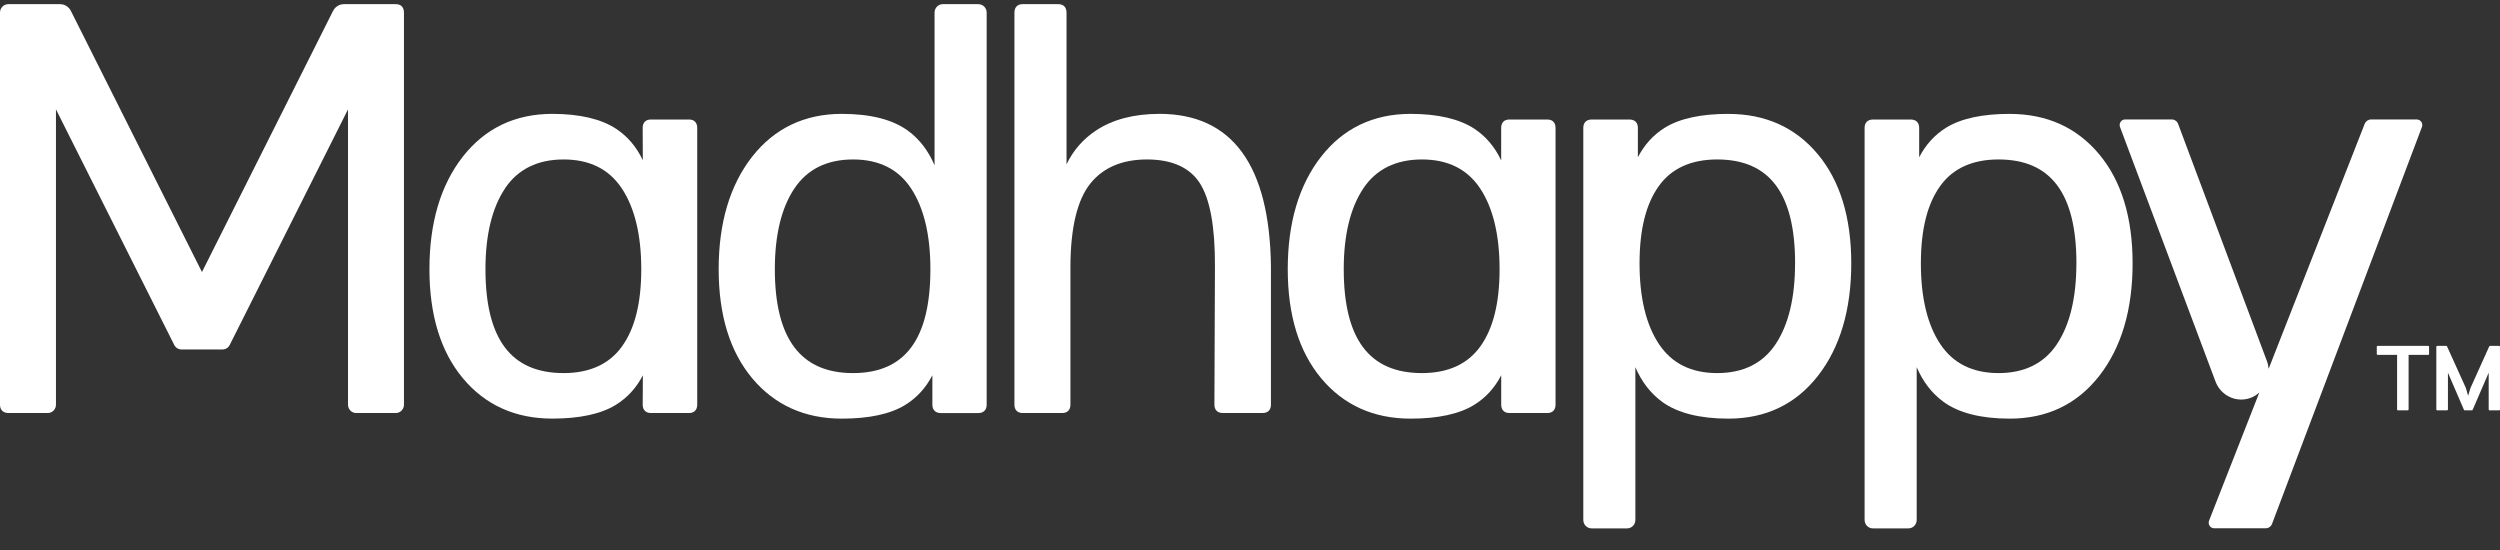
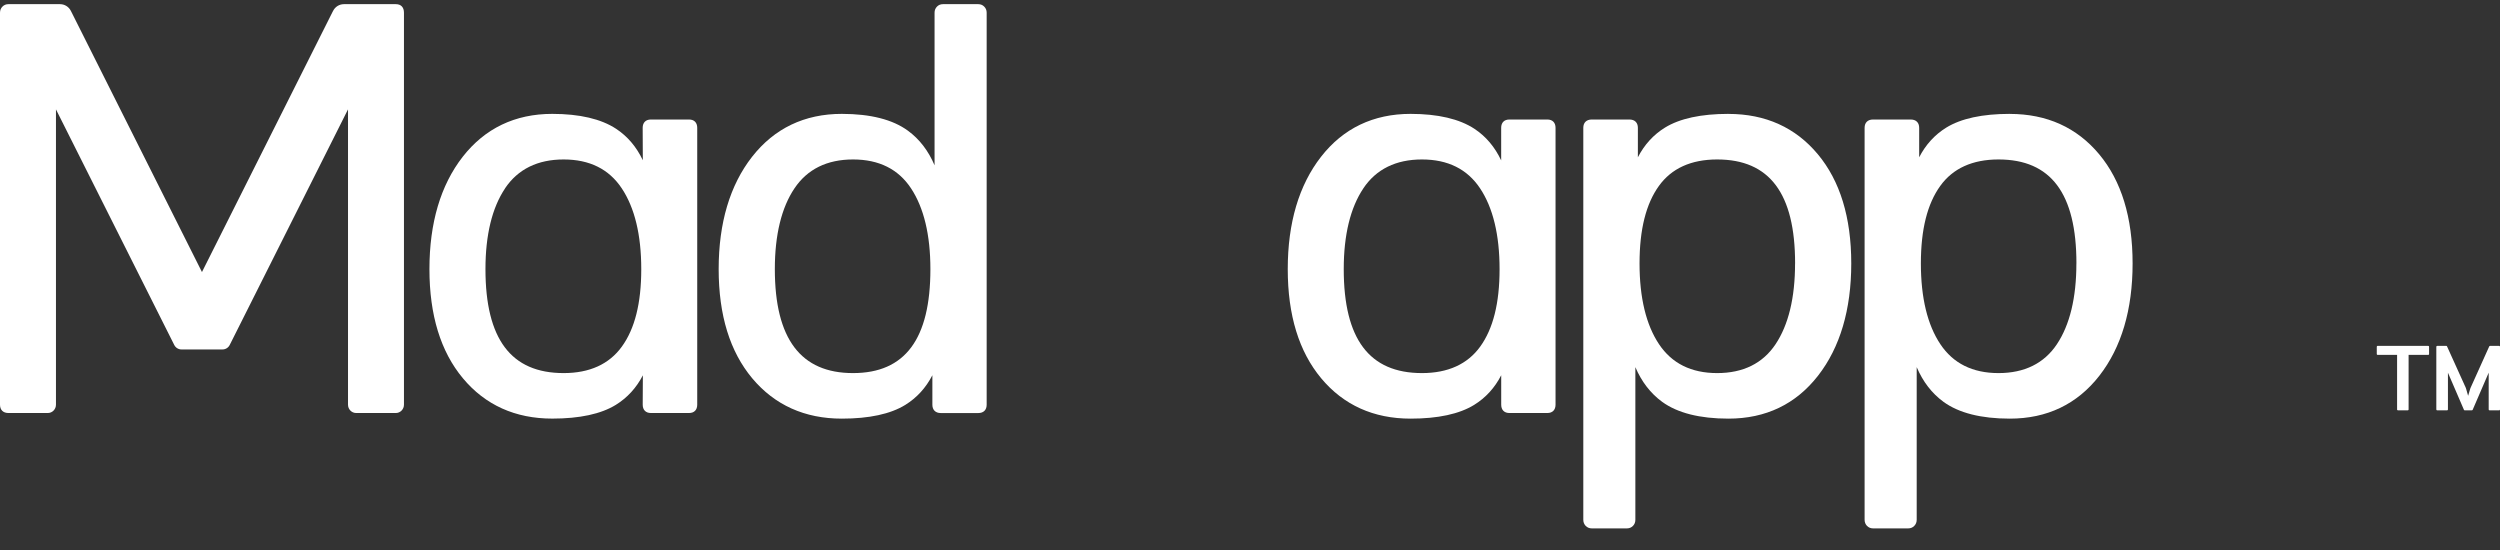
<svg xmlns="http://www.w3.org/2000/svg" width="200" height="44" viewBox="0 0 200 44" fill="none">
  <rect x="0" y="0" width="200" height="44" fill="#333333" stroke="none" />
  <g clip-path="url(#clip0_664_20490)">
    <path d="M199.935 27.67C199.977 27.67 200 27.693 200 27.745V32.758C200 32.801 199.977 32.827 199.935 32.827H199.163C199.117 32.827 199.095 32.804 199.095 32.758V29.815L197.813 32.787C197.804 32.812 197.772 32.827 197.724 32.827H197.182C197.148 32.827 197.125 32.812 197.116 32.787L195.835 29.815V32.758C195.835 32.801 195.811 32.827 195.761 32.827H194.98C194.932 32.827 194.906 32.804 194.906 32.758V27.745C194.906 27.696 194.932 27.67 194.98 27.67H195.708C195.738 27.67 195.761 27.69 195.772 27.731L197.266 31.031C197.277 31.048 197.284 31.074 197.292 31.112C197.3 31.149 197.309 31.178 197.317 31.201L197.45 31.666L197.588 31.201C197.598 31.178 197.606 31.149 197.614 31.112C197.625 31.077 197.634 31.048 197.643 31.031L199.13 27.731C199.145 27.69 199.167 27.67 199.205 27.67H199.932H199.935ZM194.261 27.67C194.303 27.67 194.325 27.693 194.325 27.745V28.326C194.325 28.369 194.303 28.392 194.261 28.392H192.688V32.758C192.688 32.801 192.666 32.827 192.621 32.827H191.848C191.793 32.827 191.767 32.804 191.767 32.758V28.392H190.214C190.166 28.392 190.142 28.369 190.142 28.326V27.745C190.142 27.696 190.164 27.67 190.214 27.67H194.261Z" fill="white" />
    <path d="M55.124 9.561H52.065C51.658 9.561 51.414 9.809 51.414 10.225L51.426 12.821C50.922 11.755 50.209 10.912 49.292 10.306C48.09 9.515 46.369 9.11 44.182 9.11C41.205 9.11 38.794 10.265 37.014 12.546C35.249 14.813 34.355 17.836 34.355 21.526C34.355 25.216 35.254 28.129 37.031 30.26C38.817 32.403 41.222 33.488 44.182 33.488C46.372 33.488 48.084 33.118 49.267 32.388C50.186 31.819 50.911 31.028 51.429 30.026L51.417 32.377C51.417 32.792 51.661 33.041 52.068 33.041H55.127C55.535 33.041 55.778 32.792 55.778 32.377V10.225C55.778 9.809 55.535 9.561 55.127 9.561H55.124ZM40.407 15.061C41.437 13.534 43.011 12.757 45.09 12.757C47.17 12.757 48.718 13.531 49.736 15.061C50.775 16.617 51.301 18.794 51.301 21.529C51.301 24.263 50.781 26.302 49.751 27.725C48.735 29.134 47.167 29.847 45.09 29.847C40.883 29.847 38.837 27.125 38.837 21.529C38.837 18.794 39.366 16.62 40.41 15.064" fill="white" />
    <path d="M78.26 0.333H75.436C75.246 0.333 75.085 0.399 74.958 0.529C74.831 0.659 74.765 0.824 74.765 1.017V13.225C74.27 12.061 73.56 11.134 72.638 10.459C71.421 9.564 69.641 9.11 67.343 9.11C64.364 9.11 61.95 10.265 60.164 12.546C58.393 14.813 57.493 17.836 57.493 21.529C57.493 25.222 58.396 28.132 60.178 30.263C61.972 32.405 64.383 33.491 67.343 33.491C69.533 33.491 71.243 33.121 72.425 32.391C73.345 31.822 74.072 31.025 74.59 30.02V32.38C74.59 32.795 74.842 33.044 75.261 33.044H78.263C78.684 33.044 78.933 32.795 78.933 32.38V1.017C78.933 0.824 78.868 0.659 78.738 0.529C78.611 0.399 78.45 0.333 78.26 0.333ZM63.563 15.061C64.59 13.534 66.166 12.757 68.243 12.757C70.32 12.757 71.865 13.531 72.878 15.061C73.908 16.617 74.432 18.792 74.432 21.529C74.432 27.127 72.405 29.847 68.24 29.847C64.075 29.847 61.987 27.127 61.987 21.529C61.987 18.795 62.516 16.617 63.56 15.064" fill="white" />
-     <path d="M92.747 9.11C90.716 9.11 89.01 9.558 87.68 10.441C86.647 11.126 85.857 12.032 85.322 13.147V1.017C85.322 0.581 85.085 0.333 84.672 0.333H81.805C81.392 0.333 81.154 0.584 81.154 1.017V32.377C81.154 32.792 81.398 33.041 81.805 33.041H84.983C85.39 33.041 85.634 32.792 85.634 32.377V21.301C85.648 18.217 86.18 15.994 87.221 14.692C88.245 13.407 89.773 12.757 91.757 12.757C93.741 12.757 95.147 13.384 95.965 14.62C96.797 15.884 97.21 18.13 97.196 21.298L97.153 32.374C97.153 32.789 97.397 33.038 97.804 33.038H101.024C101.432 33.038 101.675 32.789 101.675 32.374V21.295C101.57 13.208 98.571 9.108 92.753 9.108" fill="white" />
    <path d="M123.789 9.561H120.745C120.337 9.561 120.094 9.809 120.094 10.225V12.832C119.59 11.764 118.877 10.915 117.957 10.306C116.755 9.515 115.034 9.11 112.847 9.11C109.867 9.11 107.456 10.265 105.68 12.546C103.914 14.813 103.02 17.833 103.02 21.529C103.02 25.225 103.919 28.132 105.696 30.263C107.482 32.405 109.887 33.491 112.847 33.491C115.037 33.491 116.749 33.121 117.932 32.391C118.854 31.822 119.579 31.028 120.097 30.02V32.377C120.097 32.792 120.34 33.041 120.747 33.041H123.792C124.2 33.041 124.443 32.792 124.443 32.377V10.225C124.443 9.809 124.2 9.561 123.792 9.561H123.789ZM109.072 15.061C110.099 13.534 111.675 12.757 113.755 12.757C115.835 12.757 117.38 13.531 118.402 15.061C119.44 16.617 119.966 18.794 119.966 21.529C119.966 24.263 119.446 26.302 118.419 27.725C117.403 29.134 115.835 29.847 113.755 29.847C109.545 29.847 107.499 27.125 107.499 21.529C107.499 18.797 108.028 16.62 109.072 15.064" fill="white" />
    <path d="M138.277 9.11C136.087 9.11 134.378 9.48 133.195 10.21C132.275 10.779 131.548 11.576 131.03 12.584V10.225C131.03 9.809 130.778 9.561 130.357 9.561H127.337C126.916 9.561 126.664 9.809 126.664 10.225V41.581C126.664 41.775 126.729 41.939 126.856 42.072C126.984 42.202 127.151 42.271 127.337 42.271H130.159C130.345 42.271 130.512 42.202 130.637 42.072C130.764 41.942 130.829 41.778 130.829 41.581V29.371C131.327 30.537 132.043 31.467 132.971 32.146C134.196 33.038 135.982 33.491 138.277 33.491C141.259 33.491 143.67 32.336 145.444 30.055C147.207 27.791 148.101 24.771 148.101 21.078C148.101 17.386 147.202 14.469 145.427 12.341C143.642 10.199 141.237 9.113 138.277 9.113V9.11ZM143.605 21.078C143.605 23.816 143.079 25.99 142.043 27.54C141.022 29.071 139.451 29.847 137.374 29.847C135.297 29.847 133.747 29.071 132.725 27.54C131.687 25.99 131.163 23.813 131.163 21.078C131.163 18.344 131.684 16.303 132.711 14.877C133.721 13.47 135.292 12.757 137.374 12.757C141.568 12.757 143.608 15.477 143.608 21.076" fill="white" />
    <path d="M160.781 9.11C158.591 9.11 156.882 9.48 155.699 10.21C154.779 10.779 154.052 11.576 153.534 12.584V10.225C153.534 9.809 153.282 9.561 152.861 9.561H149.841C149.42 9.561 149.168 9.809 149.168 10.225V41.581C149.168 41.775 149.233 41.939 149.36 42.072C149.488 42.202 149.655 42.271 149.841 42.271H152.663C152.849 42.271 153.016 42.202 153.141 42.072C153.268 41.942 153.336 41.778 153.336 41.581V29.371C153.834 30.537 154.55 31.467 155.478 32.146C156.703 33.038 158.489 33.491 160.784 33.491C163.766 33.491 166.177 32.336 167.952 30.055C169.714 27.791 170.608 24.771 170.608 21.078C170.608 17.386 169.708 14.469 167.934 12.341C166.148 10.199 163.743 9.113 160.784 9.113L160.781 9.11ZM166.111 21.078C166.111 23.816 165.585 25.99 164.55 27.54C163.529 29.071 161.958 29.847 159.881 29.847C157.804 29.847 156.253 29.071 155.232 27.54C154.193 25.99 153.67 23.813 153.67 21.078C153.67 18.344 154.191 16.303 155.218 14.877C156.228 13.47 157.798 12.757 159.881 12.757C164.074 12.757 166.114 15.477 166.114 21.076" fill="white" />
-     <path d="M193.706 9.751C193.624 9.63 193.492 9.558 193.347 9.558H189.685C189.459 9.558 189.258 9.697 189.174 9.91L181.489 29.509C181.471 29.307 181.434 29.105 181.361 28.906L174.25 9.916C174.168 9.697 173.968 9.555 173.735 9.555H170.008C169.864 9.555 169.73 9.627 169.648 9.749C169.568 9.87 169.55 10.023 169.601 10.162L177.239 30.517C177.574 31.415 178.413 31.964 179.301 31.964C179.564 31.964 179.83 31.915 180.09 31.814C180.34 31.715 180.558 31.571 180.747 31.401L176.726 41.651C176.672 41.789 176.689 41.942 176.771 42.066C176.853 42.188 176.989 42.263 177.134 42.263H181.25C181.48 42.263 181.684 42.121 181.766 41.902L193.755 10.159C193.806 10.023 193.789 9.867 193.706 9.746" fill="white" />
    <path d="M26.644 0.873L16.157 21.763L5.671 0.873C5.504 0.541 5.17 0.333 4.805 0.333H0.671C0.481 0.333 0.32 0.399 0.195 0.529C0.065 0.659 0 0.824 0 1.02V32.377C0 32.792 0.252 33.041 0.671 33.041H3.826C4.185 33.041 4.477 32.743 4.477 32.377V8.75L13.939 27.595C14.049 27.817 14.273 27.956 14.516 27.956H17.801C18.045 27.956 18.268 27.817 18.378 27.595L27.841 8.75V32.377C27.841 32.743 28.132 33.041 28.492 33.041H31.667C32.026 33.041 32.317 32.743 32.317 32.377V1.017C32.317 0.581 32.08 0.333 31.667 0.333H27.513C27.148 0.333 26.811 0.541 26.647 0.873" fill="white" />
  </g>
  <defs>
    <clipPath id="clip0_664_20490">
      <rect width="200" height="43.548" fill="white" transform="translate(0 0.333)" />
    </clipPath>
  </defs>
</svg>